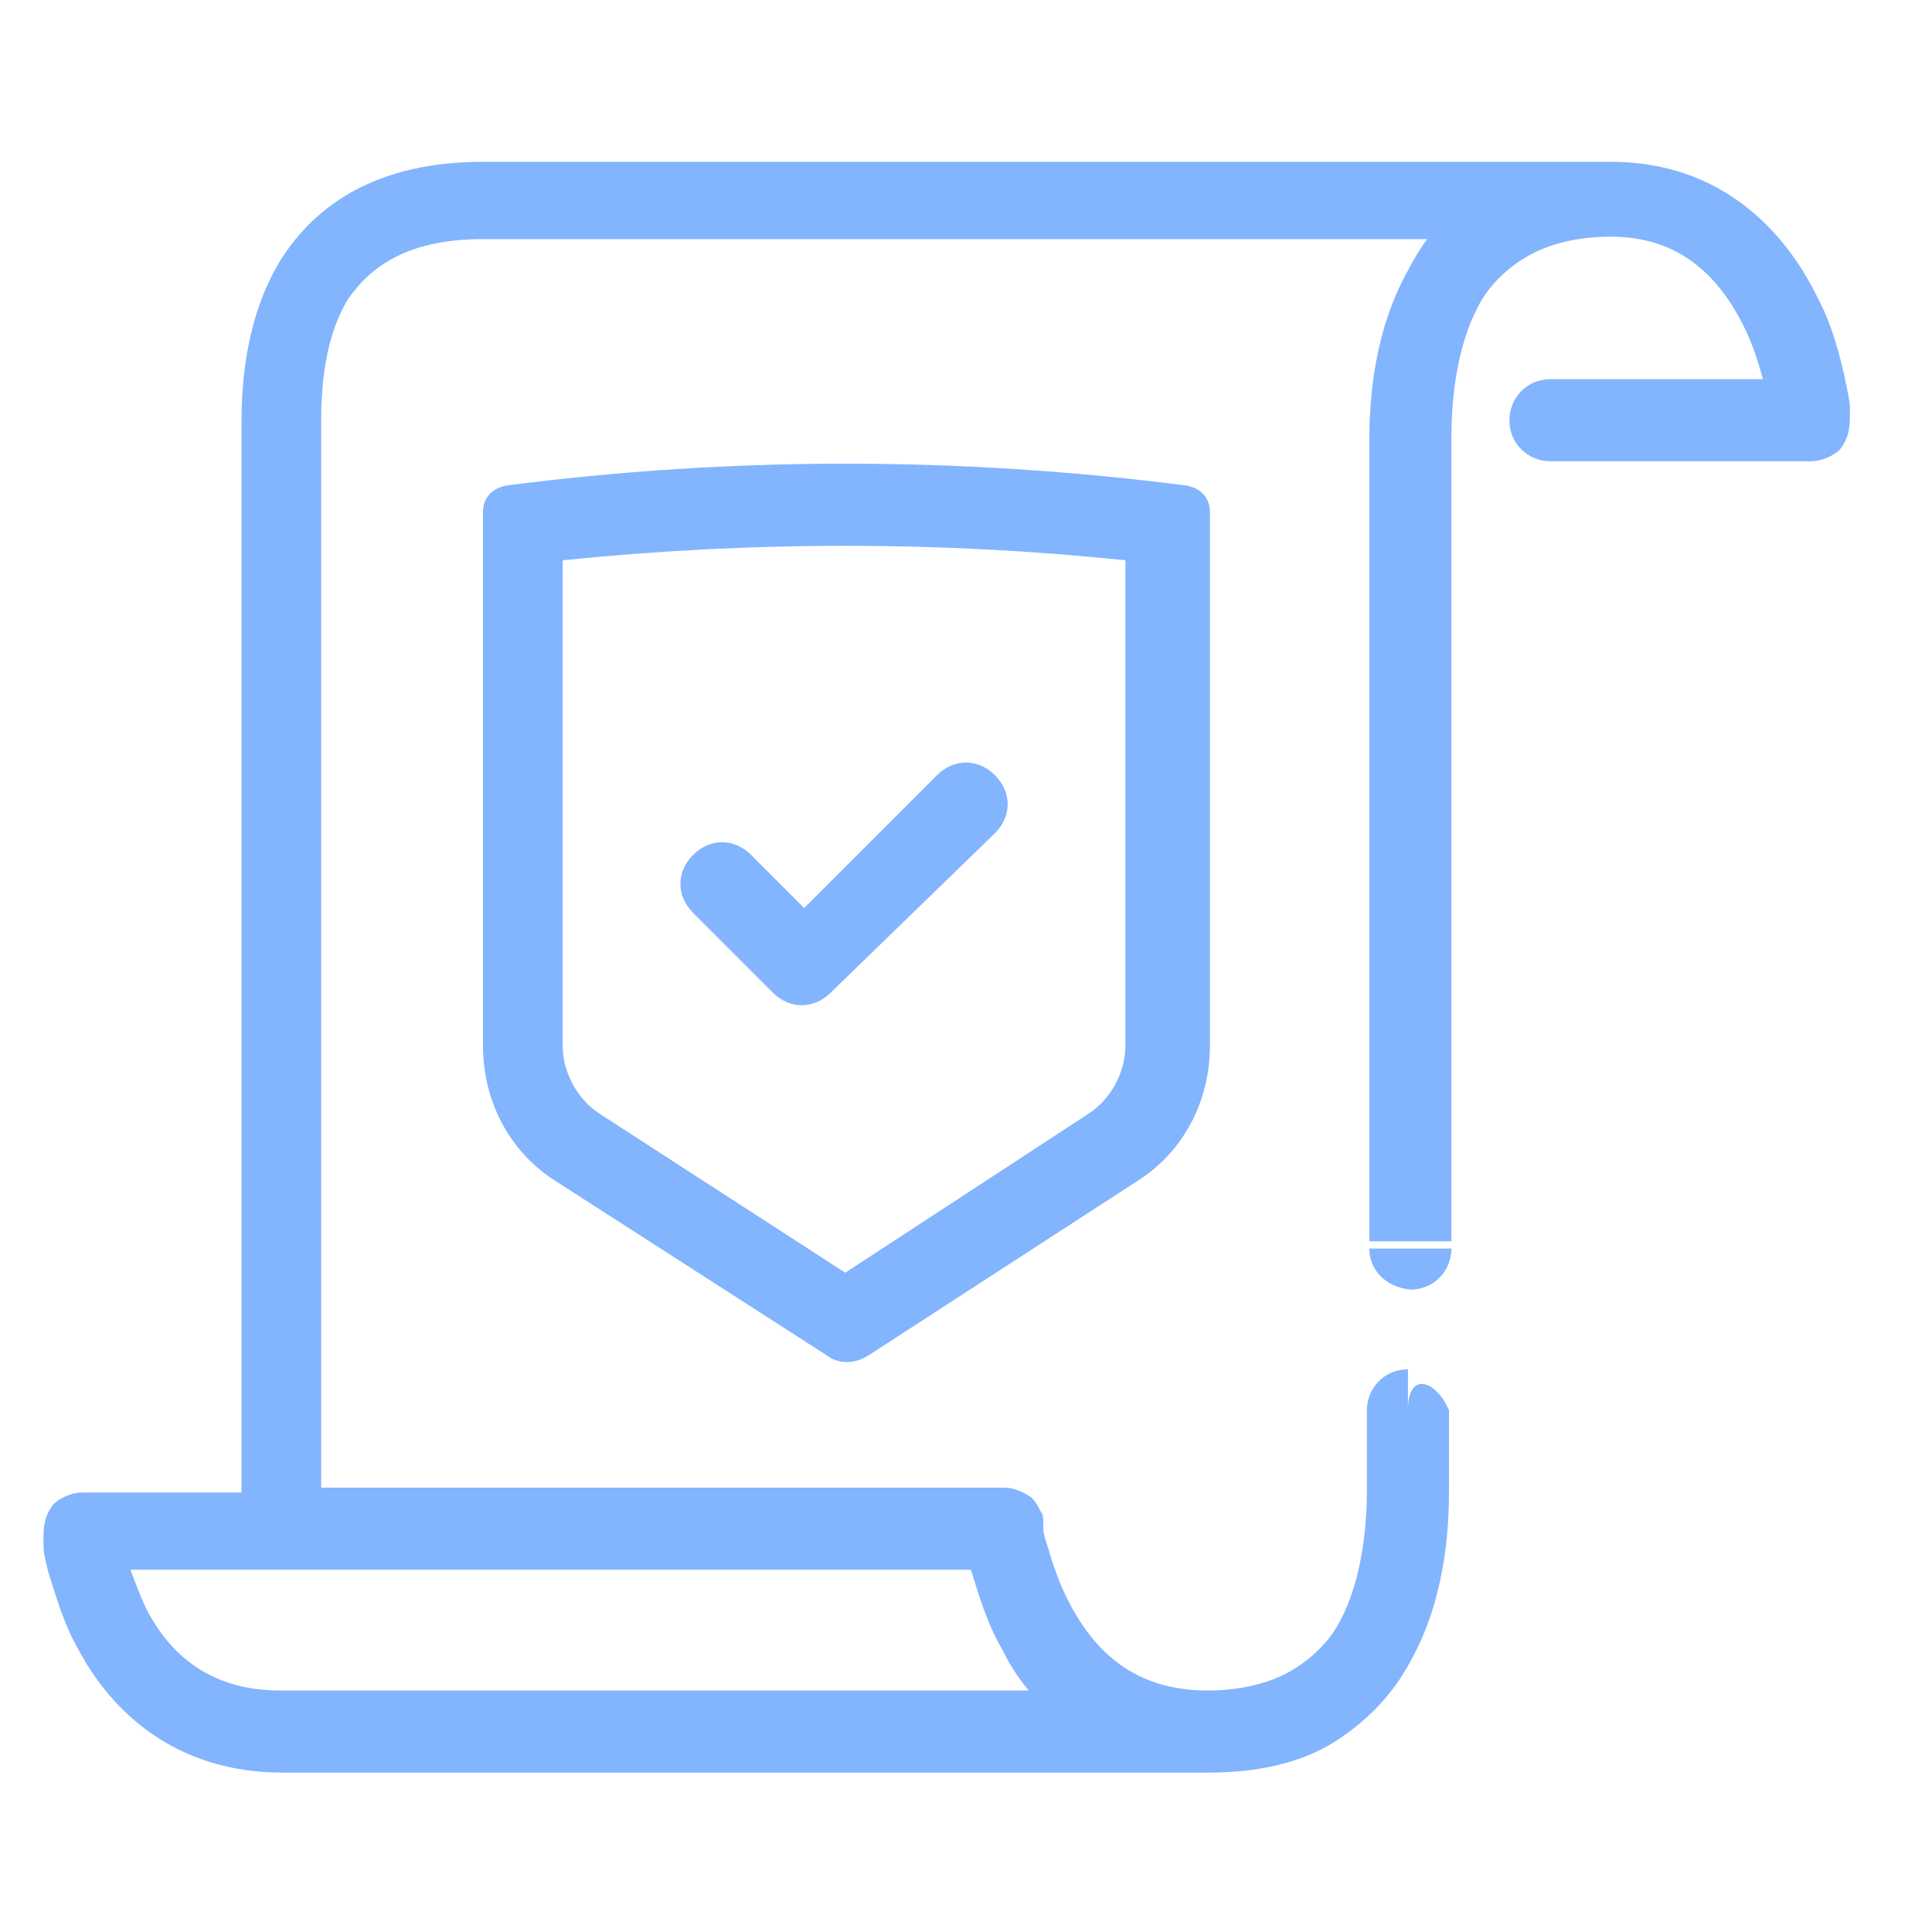
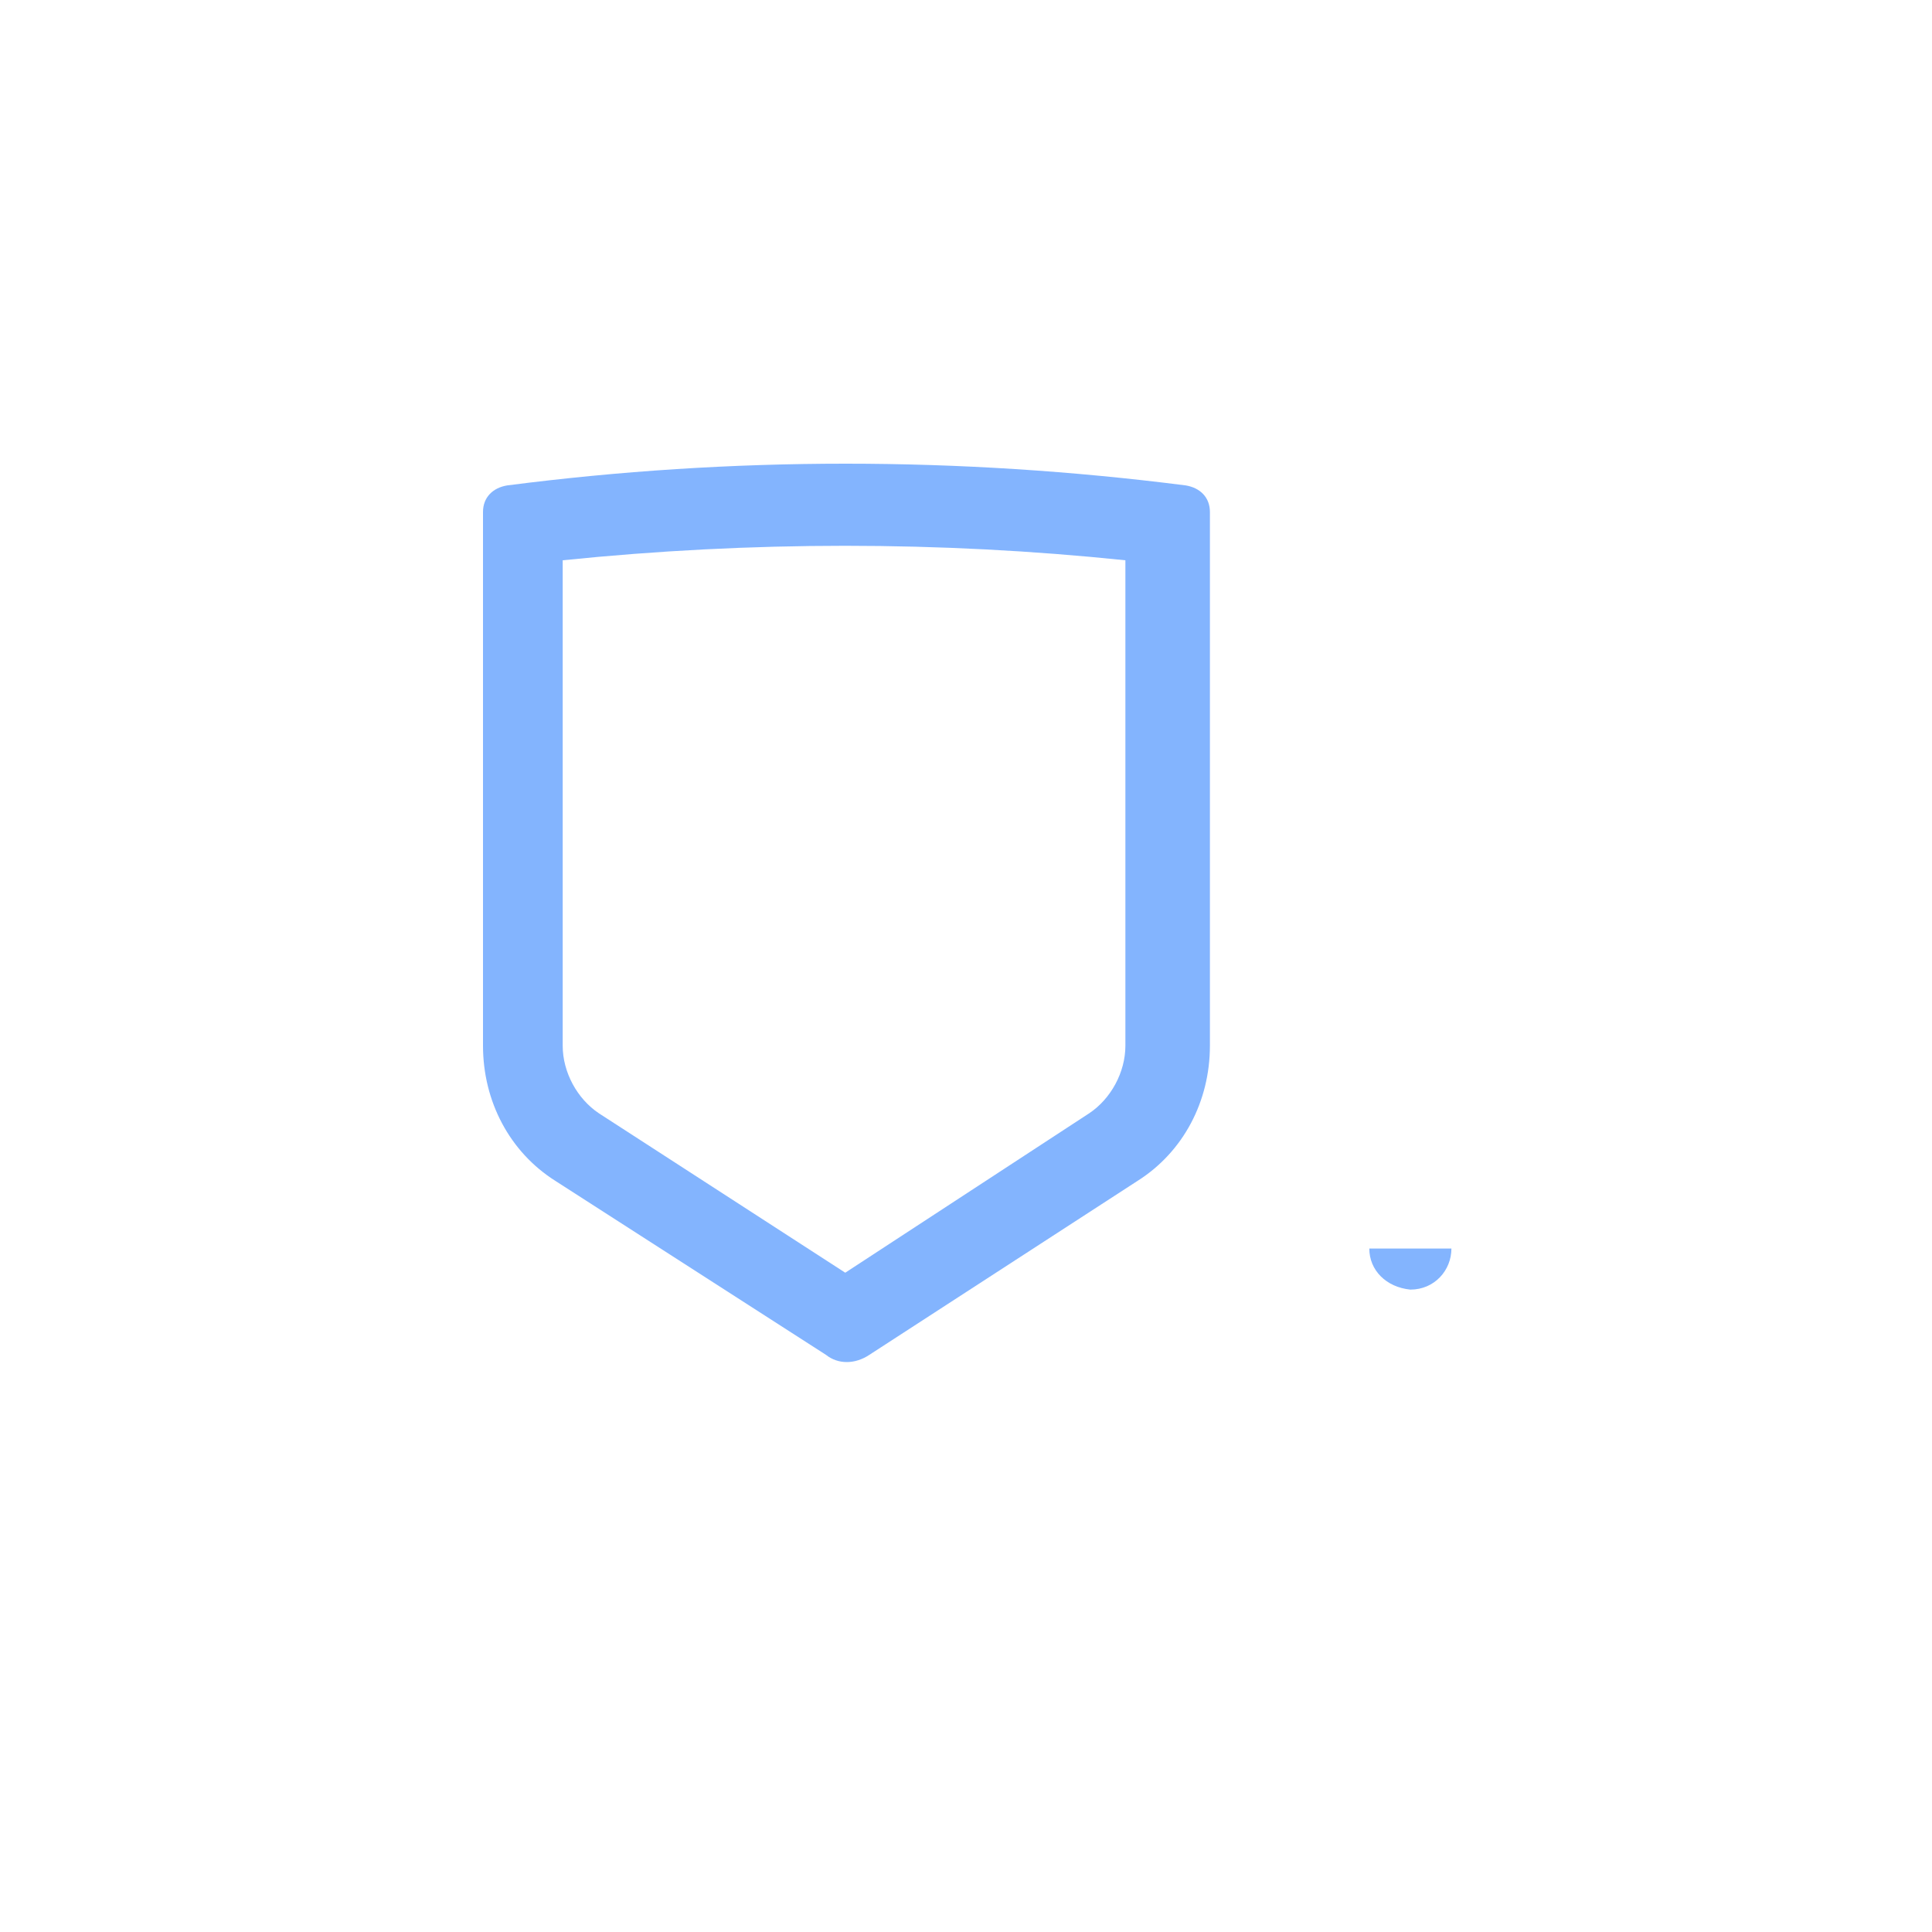
<svg xmlns="http://www.w3.org/2000/svg" version="1.1" id="Layer_1" x="0px" y="0px" viewBox="0 0 80 80" style="enable-background:new 0 0 80 80;" xml:space="preserve">
  <style type="text/css">
	.st0{fill-rule:evenodd;clip-rule:evenodd;fill:#83B4FE;}
	.st1{fill:#83B4FE;}
</style>
-   <path class="st0" d="M66.7,6.7C66.7,6.7,66.7,6.7,66.7,6.7c4.6,0,7.2,2.9,8.5,5.5c0.7,1.3,1,2.6,1.2,3.5c0.1,0.5,0.2,0.9,0.2,1.2  c0,0.1,0,0.3,0,0.3c0,0,0,0.1,0,0.1l0,0l0,0l0,0c0,0,0,0-1.7,0.2l1.7-0.2c0,0.5-0.1,0.9-0.4,1.3c-0.3,0.3-0.8,0.5-1.2,0.5H64.2  c-0.9,0-1.7-0.7-1.7-1.7c0-0.9,0.7-1.7,1.7-1.7H73c-0.2-0.7-0.4-1.4-0.8-2.2c-1-2-2.6-3.7-5.5-3.7c0,0,0,0,0,0  c-1.6,0-2.8,0.4-3.6,0.9c-0.8,0.5-1.5,1.2-1.9,2c-0.9,1.7-1.1,3.9-1.1,5.4v33.3l-1.7,0l-1.7,0V18.3c0-1.8,0.2-4.6,1.6-7.1  c0.2-0.4,0.5-0.9,0.8-1.3H20c-3.2,0-4.7,1.2-5.6,2.5c-0.9,1.5-1.1,3.4-1.1,5v44.2h28.3c0.4,0,0.8,0.2,1.1,0.4  c0.2,0.2,0.3,0.4,0.4,0.6c0.1,0.1,0.1,0.3,0.1,0.5l0,0c0,0,0,0.1,0,0.2c0,0.2,0.1,0.5,0.2,0.8c0.2,0.7,0.5,1.6,1,2.5  C45.4,68.4,47,70,50,70c1.6,0,2.8-0.4,3.6-0.9c0.8-0.5,1.5-1.2,1.9-2c0.9-1.7,1.1-3.9,1.1-5.4v-3.3c0-0.9,0.7-1.7,1.7-1.7v1.7  c0-1.7,1.2-1.2,1.7,0v3.3c0,1.8-0.2,4.6-1.6,7.1c-0.7,1.3-1.7,2.4-3.1,3.3c-1.4,0.9-3.2,1.3-5.3,1.3H11.7c-4.5,0-7.1-2.6-8.4-5  c-0.7-1.2-1-2.4-1.3-3.3c-0.1-0.4-0.2-0.8-0.2-1.1c0-0.1,0-0.2,0-0.3c0,0,0-0.1,0-0.1l0,0l0,0l0,0l0,0l1.7-0.2  c-1.7,0.2-1.7,0.2-1.7,0.2c0-0.5,0.1-0.9,0.4-1.3c0.3-0.3,0.8-0.5,1.2-0.5H10V17.5c0-1.7,0.2-4.4,1.6-6.7c1.5-2.4,4.1-4.1,8.4-4.1  H66.7z M5.4,65c0.2,0.5,0.4,1.1,0.7,1.7c0.9,1.7,2.5,3.3,5.5,3.3h31c-0.5-0.6-0.8-1.1-1.1-1.7c-0.7-1.2-1-2.4-1.3-3.3l0,0H5.4z" />
  <path class="st1" d="M56.7,51.7c0,0,0,0,1.7,0c1.7,0,1.7,0,1.7,0c0,0.9-0.7,1.7-1.7,1.7C57.4,53.3,56.7,52.6,56.7,51.7z" />
-   <path class="st1" d="M41.2,34.5c0.7-0.7,0.7-1.7,0-2.4c-0.7-0.7-1.7-0.7-2.4,0l-5.5,5.5l-2.2-2.2c-0.7-0.7-1.7-0.7-2.4,0  c-0.7,0.7-0.7,1.7,0,2.4l3.3,3.3c0.7,0.7,1.7,0.7,2.4,0L41.2,34.5z" />
  <path class="st0" d="M20,21.2c0-0.6,0.4-1,1-1.1c9.3-1.2,18.7-1.2,28.1,0c0.6,0.1,1,0.5,1,1.1v22.1c0,2.3-1.1,4.4-3,5.6l-11.1,7.2  c-0.6,0.4-1.3,0.4-1.8,0L23,48.9c-1.9-1.2-3-3.3-3-5.6V21.2z M23.3,23.2c7.8-0.8,15.6-0.8,23.3,0v20.1c0,1.1-0.6,2.2-1.5,2.8  L35,52.7l-10.2-6.6c-0.9-0.6-1.5-1.7-1.5-2.8V23.2z" />
</svg>